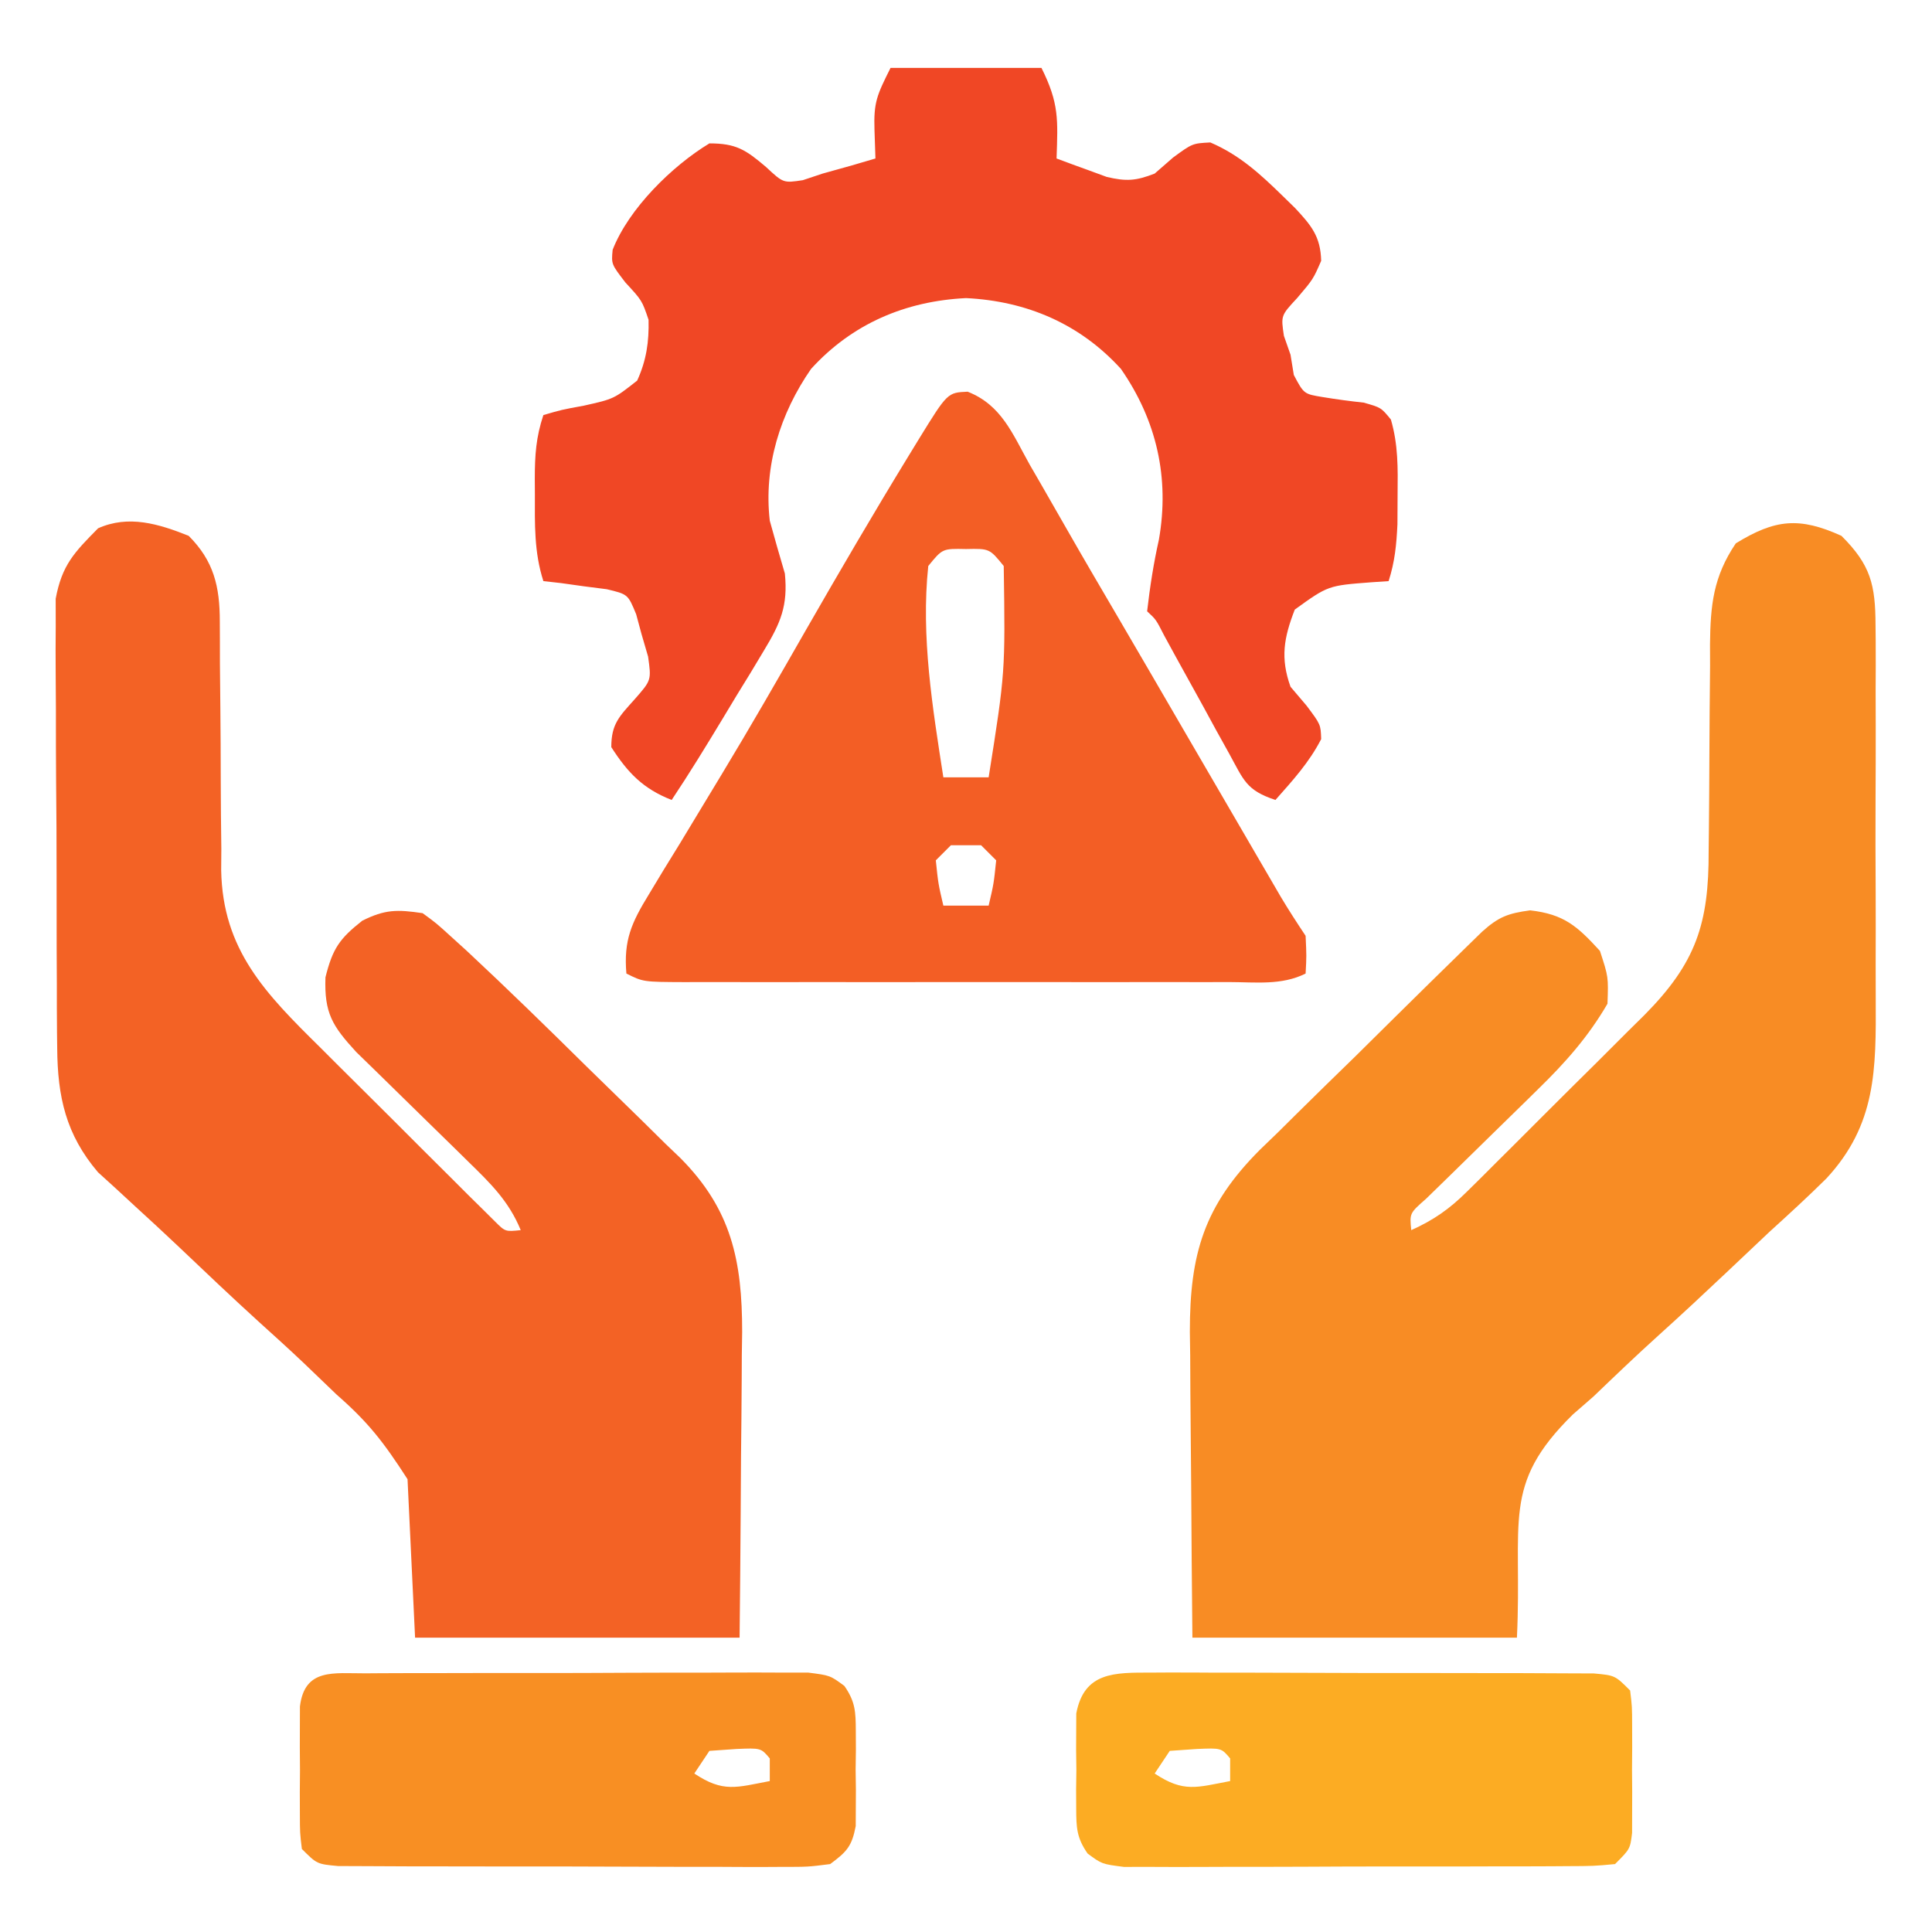
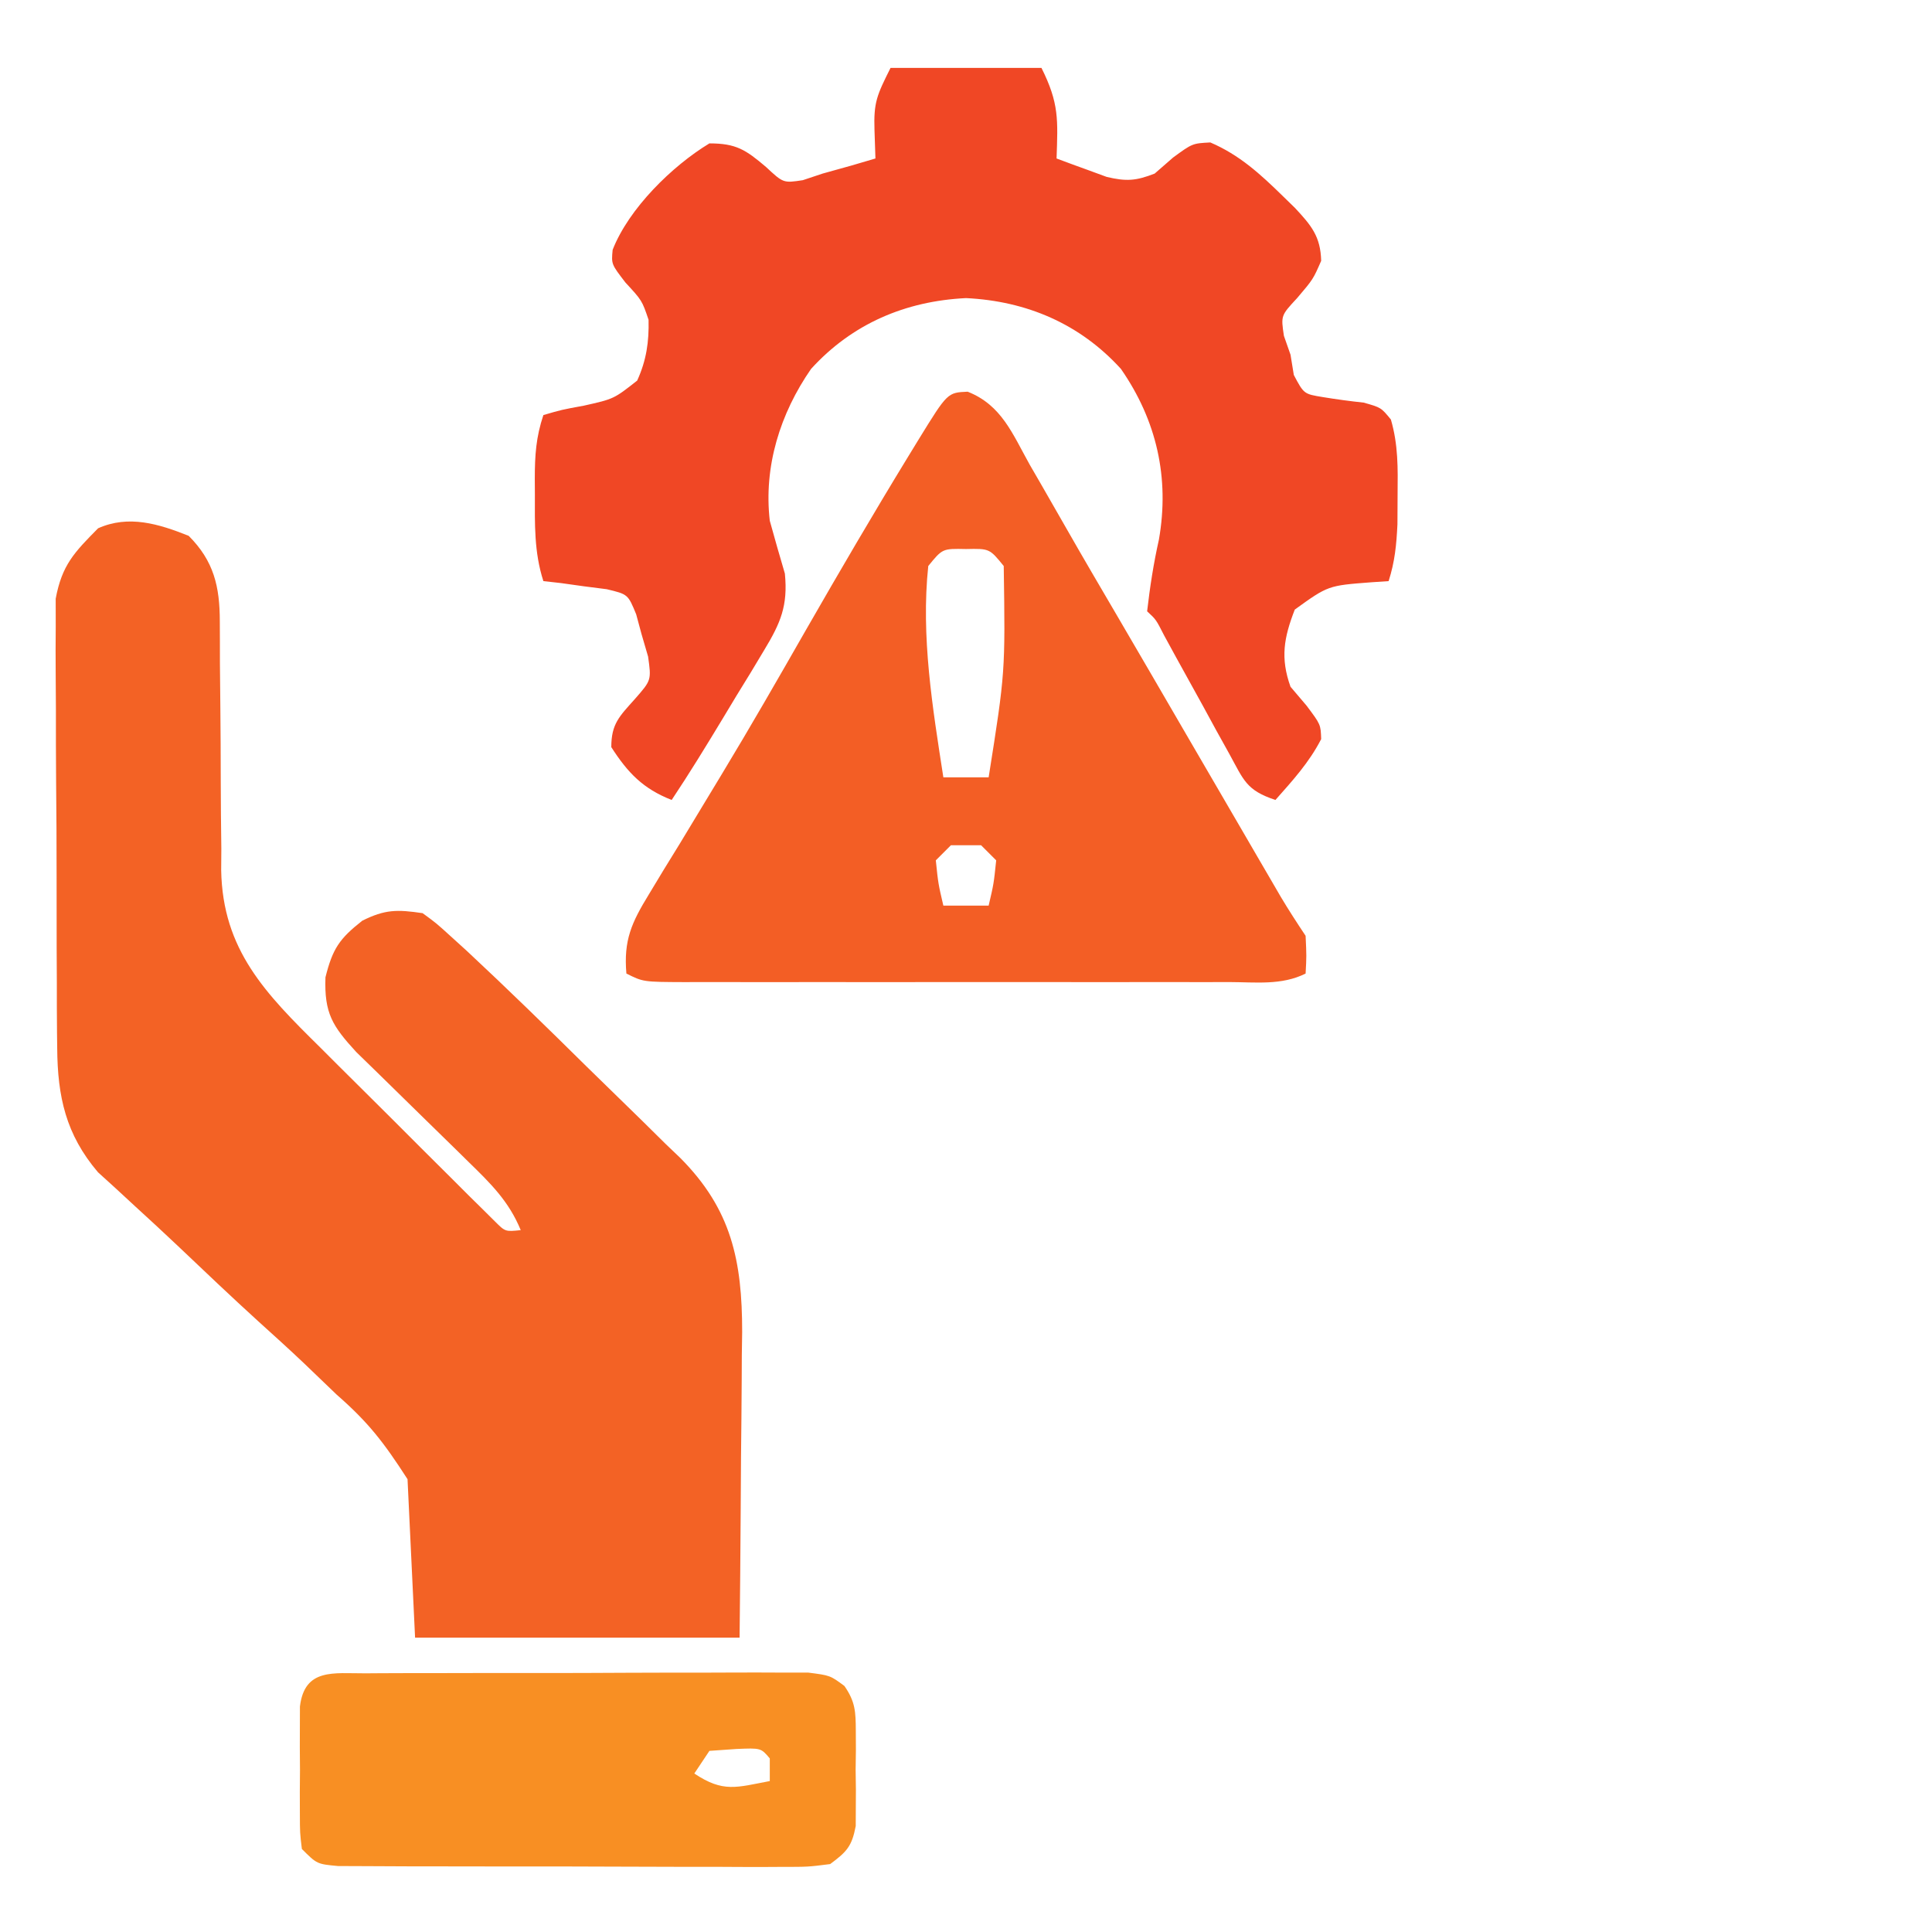
<svg xmlns="http://www.w3.org/2000/svg" width="256" height="256">
  <path d="M0 0 C3.342 3.342 4.123 6.725 4.126 11.344 C4.132 12.657 4.132 12.657 4.138 13.996 C4.139 14.939 4.14 15.883 4.141 16.855 C4.159 18.86 4.179 20.865 4.199 22.869 C4.228 26.025 4.25 29.18 4.25 32.335 C4.254 35.384 4.288 38.432 4.328 41.48 C4.321 42.414 4.314 43.348 4.307 44.31 C4.502 54.885 10.185 60.648 17.418 67.781 C18.116 68.48 18.815 69.179 19.535 69.899 C20.999 71.362 22.467 72.82 23.939 74.275 C26.2 76.513 28.447 78.763 30.693 81.016 C32.122 82.438 33.551 83.86 34.98 85.281 C35.654 85.956 36.328 86.631 37.023 87.326 C37.647 87.941 38.271 88.556 38.915 89.189 C39.464 89.734 40.013 90.278 40.578 90.839 C41.952 92.211 41.952 92.211 44 92 C42.428 88.171 40.007 85.806 37.062 82.938 C36.582 82.464 36.101 81.991 35.606 81.504 C34.075 79.998 32.538 78.498 31 77 C28.973 75.027 26.953 73.047 24.938 71.062 C24.039 70.187 23.141 69.312 22.215 68.41 C19.026 64.94 17.956 63.241 18.125 58.5 C19.074 54.703 19.973 53.385 23 51 C26.018 49.491 27.623 49.5 31 50 C32.817 51.329 32.817 51.329 34.745 53.084 C35.448 53.722 36.151 54.36 36.875 55.016 C42.232 60.016 47.472 65.127 52.683 70.278 C54.106 71.679 55.534 73.073 56.969 74.461 C59.063 76.488 61.137 78.534 63.207 80.586 C63.845 81.196 64.482 81.805 65.139 82.433 C71.921 89.247 73.342 96.053 73.34 105.49 C73.324 106.516 73.309 107.541 73.293 108.598 C73.289 109.673 73.284 110.747 73.28 111.855 C73.263 115.258 73.226 118.66 73.188 122.062 C73.172 124.382 73.159 126.702 73.146 129.021 C73.116 134.681 73.057 140.34 73 146 C58.81 146 44.62 146 30 146 C29.505 135.605 29.505 135.605 29 125 C25.821 120.073 23.81 117.472 19.602 113.789 C18.156 112.402 16.711 111.014 15.266 109.626 C13.265 107.729 11.219 105.882 9.173 104.033 C5.578 100.763 2.061 97.408 -1.464 94.063 C-3.336 92.295 -5.225 90.543 -7.13 88.81 C-8.416 87.622 -8.416 87.622 -9.728 86.409 C-10.482 85.724 -11.236 85.039 -12.014 84.333 C-16.276 79.328 -17.375 74.317 -17.42 67.875 C-17.428 67.201 -17.437 66.526 -17.446 65.832 C-17.469 63.626 -17.47 61.421 -17.469 59.215 C-17.476 57.67 -17.484 56.125 -17.492 54.58 C-17.505 51.351 -17.507 48.123 -17.501 44.894 C-17.495 40.766 -17.526 36.639 -17.566 32.511 C-17.592 29.324 -17.595 26.137 -17.591 22.949 C-17.593 21.428 -17.603 19.906 -17.62 18.384 C-17.643 16.254 -17.633 14.126 -17.615 11.996 C-17.617 10.787 -17.619 9.578 -17.621 8.332 C-16.789 3.868 -15.172 2.208 -12 -1 C-7.959 -2.802 -3.972 -1.589 0 0 Z " fill="#F36225" transform="translate(25,71)" />
-   <path d="M0 0 C3.873 3.855 4.503 6.469 4.518 11.866 C4.525 12.537 4.532 13.208 4.539 13.899 C4.556 16.106 4.545 18.312 4.531 20.52 C4.534 22.063 4.538 23.606 4.543 25.149 C4.549 28.381 4.54 31.613 4.521 34.845 C4.499 38.971 4.512 43.096 4.536 47.221 C4.55 50.409 4.546 53.596 4.535 56.783 C4.533 58.303 4.536 59.823 4.545 61.343 C4.59 70.737 4.621 78.005 -1.979 85.139 C-4.44 87.575 -6.978 89.904 -9.543 92.23 C-11.442 94.02 -13.338 95.813 -15.232 97.607 C-18.196 100.404 -21.173 103.183 -24.2 105.911 C-27.141 108.564 -29.997 111.301 -32.855 114.043 C-33.756 114.828 -34.657 115.613 -35.586 116.422 C-45.128 125.798 -42.262 130.506 -43 146 C-57.19 146 -71.38 146 -86 146 C-86.069 139.186 -86.129 132.373 -86.165 125.559 C-86.18 123.244 -86.2 120.929 -86.226 118.614 C-86.263 115.275 -86.28 111.937 -86.293 108.598 C-86.308 107.572 -86.324 106.547 -86.34 105.49 C-86.342 95.13 -84.463 88.785 -77.07 81.365 C-76.283 80.605 -75.495 79.845 -74.684 79.062 C-73.871 78.256 -73.059 77.45 -72.222 76.62 C-69.641 74.065 -67.04 71.533 -64.438 69 C-62.684 67.268 -60.932 65.535 -59.182 63.801 C-55.987 60.648 -52.791 57.498 -49.576 54.367 C-48.932 53.739 -48.288 53.111 -47.625 52.464 C-45.434 50.49 -44.201 50.027 -41.25 49.625 C-36.763 50.143 -35.022 51.696 -32 55 C-30.875 58.438 -30.875 58.438 -31 62 C-33.552 66.383 -36.583 69.801 -40.203 73.328 C-40.686 73.803 -41.168 74.278 -41.666 74.768 C-43.189 76.267 -44.719 77.759 -46.25 79.25 C-48.282 81.229 -50.307 83.214 -52.328 85.203 C-53.224 86.076 -54.121 86.949 -55.044 87.849 C-57.224 89.762 -57.224 89.762 -57 92 C-54.047 90.668 -51.952 89.207 -49.656 86.931 C-49.025 86.31 -48.395 85.688 -47.745 85.048 C-47.075 84.378 -46.405 83.707 -45.715 83.016 C-45.017 82.322 -44.32 81.629 -43.601 80.915 C-42.129 79.448 -40.659 77.979 -39.191 76.507 C-36.951 74.263 -34.698 72.034 -32.443 69.805 C-31.012 68.376 -29.582 66.946 -28.152 65.516 C-27.48 64.853 -26.808 64.19 -26.116 63.507 C-19.267 56.59 -17.563 51.396 -17.594 41.781 C-17.577 40.317 -17.577 40.317 -17.561 38.823 C-17.527 35.716 -17.511 32.608 -17.5 29.5 C-17.485 25.406 -17.452 21.313 -17.406 17.219 C-17.409 16.284 -17.412 15.35 -17.415 14.387 C-17.356 9.202 -16.994 5.437 -14 1 C-8.789 -2.207 -5.583 -2.528 0 0 Z " fill="#F88C24" transform="translate(244,71)" />
  <path d="M0 0 C6.6 0 13.2 0 20 0 C22.353 4.707 22.171 6.869 22 12 C23.412 12.534 24.83 13.052 26.25 13.562 C27.433 13.998 27.433 13.998 28.641 14.441 C31.249 15.059 32.522 14.965 35 14 C35.804 13.299 36.609 12.598 37.438 11.875 C40 10 40 10 42.375 9.875 C46.256 11.538 49 14.068 52 17 C52.789 17.77 52.789 17.77 53.594 18.555 C55.756 20.873 56.984 22.336 57.062 25.562 C56 28 56 28 53.875 30.5 C51.724 32.814 51.724 32.814 52.125 35.5 C52.414 36.325 52.703 37.15 53 38 C53.144 38.887 53.289 39.774 53.438 40.688 C54.772 43.206 54.772 43.206 57.285 43.617 C59.078 43.911 60.88 44.156 62.688 44.348 C65 45 65 45 66.301 46.59 C67.275 49.946 67.225 53.01 67.188 56.5 C67.181 57.81 67.175 59.119 67.168 60.469 C67.038 63.205 66.824 65.415 66 68 C65.241 68.052 64.481 68.103 63.699 68.156 C57.978 68.59 57.978 68.59 53.566 71.773 C52.122 75.491 51.632 78.18 53 82 C54.052 83.237 54.052 83.237 55.125 84.5 C57 87 57 87 57.062 88.938 C55.469 92.031 53.307 94.397 51 97 C47.139 95.713 46.827 94.42 44.898 90.906 C44.326 89.876 43.754 88.846 43.164 87.785 C42.574 86.701 41.983 85.617 41.375 84.5 C40.196 82.364 39.017 80.228 37.836 78.094 C37.055 76.666 37.055 76.666 36.259 75.209 C35.183 73.095 35.183 73.095 34 72 C34.37 68.79 34.853 65.653 35.562 62.5 C36.992 54.334 35.272 46.713 30.527 39.879 C25.092 33.904 18.032 30.891 10 30.5 C1.968 30.891 -5.092 33.904 -10.527 39.879 C-14.631 45.79 -16.828 52.823 -16 60 C-15.355 62.339 -14.689 64.673 -14 67 C-13.578 71.265 -14.57 73.564 -16.773 77.195 C-17.351 78.158 -17.928 79.121 -18.523 80.113 C-19.134 81.107 -19.745 82.101 -20.375 83.125 C-20.978 84.127 -21.582 85.128 -22.203 86.16 C-24.411 89.816 -26.631 93.446 -29 97 C-32.792 95.51 -34.806 93.413 -37 90 C-37 86.918 -35.942 85.936 -33.875 83.625 C-31.687 81.13 -31.687 81.13 -32.125 78 C-32.414 77.01 -32.703 76.02 -33 75 C-33.232 74.14 -33.464 73.28 -33.703 72.395 C-34.792 69.747 -34.792 69.747 -37.602 69.074 C-38.599 68.947 -39.597 68.819 -40.625 68.688 C-41.628 68.547 -42.631 68.406 -43.664 68.262 C-44.82 68.132 -44.82 68.132 -46 68 C-47.237 64.162 -47.133 60.444 -47.125 56.438 C-47.129 55.765 -47.133 55.093 -47.137 54.4 C-47.131 51.325 -46.98 48.94 -46 46 C-43.602 45.297 -43.602 45.297 -40.625 44.75 C-36.657 43.86 -36.657 43.86 -33.57 41.43 C-32.349 38.744 -31.993 36.306 -32.062 33.375 C-32.932 30.811 -32.932 30.811 -35.125 28.438 C-37 26 -37 26 -36.82 24.098 C-34.681 18.626 -28.941 12.991 -24 10 C-20.468 10 -19.201 10.829 -16.5 13.125 C-14.203 15.265 -14.203 15.265 -11.625 14.875 C-10.759 14.586 -9.893 14.297 -9 14 C-7.742 13.649 -6.484 13.299 -5.188 12.938 C-4.136 12.628 -3.084 12.319 -2 12 C-2.041 10.762 -2.083 9.525 -2.125 8.25 C-2.249 4.545 -1.806 3.611 0 0 Z " fill="#F04725" transform="translate(118,9)" />
  <path d="M0 0 C4.492 1.775 5.928 5.567 8.215 9.66 C8.73 10.551 9.245 11.441 9.776 12.358 C10.883 14.275 11.984 16.196 13.079 18.12 C15.324 22.056 17.617 25.963 19.909 29.872 C22.878 34.94 25.826 40.02 28.777 45.098 C31.359 49.536 33.943 53.973 36.527 58.41 C37.124 59.437 37.721 60.463 38.335 61.521 C38.889 62.47 39.442 63.42 40.012 64.398 C40.499 65.235 40.986 66.072 41.487 66.935 C42.533 68.687 43.645 70.4 44.777 72.098 C44.902 74.785 44.902 74.785 44.777 77.098 C41.601 78.686 38.175 78.236 34.688 78.227 C33.434 78.23 33.434 78.23 32.155 78.232 C29.383 78.237 26.611 78.234 23.84 78.23 C21.919 78.231 19.999 78.232 18.078 78.233 C14.05 78.235 10.022 78.233 5.993 78.228 C0.821 78.222 -4.351 78.226 -9.523 78.232 C-13.49 78.235 -17.456 78.234 -21.423 78.231 C-23.331 78.231 -25.238 78.232 -27.145 78.234 C-29.808 78.236 -32.47 78.233 -35.133 78.227 C-36.324 78.23 -36.324 78.23 -37.538 78.233 C-42.994 78.212 -42.994 78.212 -45.223 77.098 C-45.603 72.686 -44.539 70.358 -42.25 66.617 C-41.605 65.548 -40.96 64.48 -40.296 63.379 C-39.584 62.222 -38.872 61.066 -38.16 59.91 C-37.058 58.093 -35.961 56.274 -34.863 54.454 C-34.109 53.204 -33.353 51.954 -32.596 50.705 C-28.765 44.374 -25.084 37.96 -21.41 31.535 C-16.978 23.813 -12.492 16.132 -7.848 8.535 C-7.16 7.41 -7.16 7.41 -6.458 6.261 C-2.672 0.117 -2.672 0.117 0 0 Z M-5.223 23.098 C-6.21 32.438 -4.65 41.881 -3.223 51.098 C-1.243 51.098 0.737 51.098 2.777 51.098 C4.985 37.16 4.985 37.16 4.777 23.098 C2.892 20.782 2.892 20.782 -0.223 20.848 C-3.338 20.782 -3.338 20.782 -5.223 23.098 Z M-2.223 60.098 C-2.883 60.758 -3.543 61.418 -4.223 62.098 C-3.901 65.197 -3.901 65.197 -3.223 68.098 C-1.243 68.098 0.737 68.098 2.777 68.098 C3.455 65.197 3.455 65.197 3.777 62.098 C3.117 61.438 2.457 60.778 1.777 60.098 C0.457 60.098 -0.863 60.098 -2.223 60.098 Z " fill="#F35E25" transform="translate(128.223,51.902)" />
-   <path d="M0 0 C0.66 -0.004 1.321 -0.007 2.001 -0.011 C4.183 -0.019 6.365 -0.006 8.547 0.009 C10.062 0.01 11.578 0.009 13.093 0.008 C16.268 0.008 19.443 0.018 22.618 0.036 C26.693 0.059 30.767 0.059 34.842 0.053 C37.97 0.049 41.099 0.056 44.228 0.066 C45.73 0.07 47.233 0.071 48.736 0.069 C50.833 0.069 52.93 0.081 55.027 0.098 C56.222 0.102 57.416 0.107 58.647 0.112 C61.449 0.372 61.449 0.372 63.449 2.372 C63.708 4.495 63.708 4.495 63.715 7.091 C63.718 8.489 63.718 8.489 63.722 9.915 C63.715 10.891 63.707 11.867 63.699 12.872 C63.711 14.336 63.711 14.336 63.722 15.829 C63.72 16.761 63.717 17.693 63.715 18.654 C63.712 19.51 63.71 20.367 63.708 21.249 C63.449 23.372 63.449 23.372 61.449 25.372 C58.647 25.633 58.647 25.633 55.027 25.647 C54.369 25.652 53.71 25.657 53.031 25.662 C50.849 25.676 48.667 25.675 46.484 25.673 C44.97 25.677 43.455 25.681 41.941 25.686 C38.764 25.694 35.587 25.693 32.41 25.688 C28.337 25.682 24.264 25.699 20.19 25.722 C17.061 25.737 13.933 25.738 10.804 25.735 C9.302 25.735 7.8 25.741 6.298 25.751 C4.199 25.763 2.1 25.756 0 25.745 C-1.195 25.745 -2.391 25.746 -3.622 25.747 C-6.551 25.372 -6.551 25.372 -8.436 23.976 C-9.886 21.891 -9.938 20.557 -9.949 18.029 C-9.953 17.195 -9.957 16.361 -9.961 15.501 C-9.944 14.2 -9.944 14.2 -9.926 12.872 C-9.938 12.005 -9.949 11.137 -9.961 10.243 C-9.955 8.992 -9.955 8.992 -9.949 7.716 C-9.946 6.955 -9.943 6.194 -9.939 5.409 C-8.889 -0.101 -4.887 -0.003 0 0 Z M2.449 10.372 C1.459 11.857 1.459 11.857 0.449 13.372 C4.299 15.939 6.035 15.205 10.449 14.372 C10.449 13.382 10.449 12.392 10.449 11.372 C9.278 9.983 9.278 9.983 6.011 10.122 C4.836 10.205 3.66 10.287 2.449 10.372 Z " fill="#FCAC23" transform="translate(152.551,221.628)" />
  <path d="M0 0 C0.988 -0.008 0.988 -0.008 1.996 -0.015 C4.179 -0.029 6.361 -0.028 8.543 -0.026 C10.058 -0.03 11.572 -0.034 13.087 -0.039 C16.264 -0.047 19.44 -0.046 22.617 -0.041 C26.691 -0.035 30.764 -0.052 34.837 -0.075 C37.966 -0.09 41.095 -0.091 44.223 -0.088 C45.725 -0.088 47.227 -0.094 48.729 -0.104 C50.829 -0.116 52.928 -0.109 55.027 -0.098 C56.223 -0.098 57.418 -0.099 58.65 -0.1 C61.578 0.275 61.578 0.275 63.464 1.671 C64.913 3.756 64.966 5.09 64.977 7.618 C64.981 8.452 64.985 9.286 64.989 10.146 C64.977 11.013 64.965 11.881 64.953 12.775 C64.965 13.642 64.977 14.51 64.989 15.404 C64.985 16.238 64.981 17.072 64.977 17.931 C64.973 18.692 64.97 19.453 64.967 20.238 C64.454 22.928 63.78 23.644 61.578 25.275 C58.65 25.649 58.65 25.649 55.027 25.647 C54.367 25.651 53.706 25.654 53.026 25.658 C50.844 25.666 48.663 25.653 46.481 25.638 C44.965 25.637 43.45 25.638 41.934 25.639 C38.759 25.639 35.584 25.629 32.409 25.611 C28.335 25.588 24.26 25.588 20.185 25.594 C17.057 25.598 13.928 25.591 10.8 25.581 C9.297 25.577 7.794 25.576 6.291 25.578 C4.194 25.578 2.097 25.566 0 25.549 C-1.195 25.545 -2.389 25.54 -3.62 25.535 C-6.422 25.275 -6.422 25.275 -8.422 23.275 C-8.68 21.152 -8.68 21.152 -8.687 18.556 C-8.69 17.624 -8.692 16.692 -8.695 15.732 C-8.687 14.756 -8.68 13.78 -8.672 12.775 C-8.679 11.799 -8.687 10.823 -8.695 9.818 C-8.692 8.886 -8.69 7.954 -8.687 6.993 C-8.685 6.137 -8.683 5.28 -8.68 4.398 C-8.057 -0.719 -4.214 0.016 0 0 Z M45.578 10.275 C44.588 11.76 44.588 11.76 43.578 13.275 C47.429 15.842 49.164 15.108 53.578 14.275 C53.578 13.285 53.578 12.295 53.578 11.275 C52.407 9.886 52.407 9.886 49.141 10.025 C47.965 10.107 46.79 10.19 45.578 10.275 Z " fill="#F88F23" transform="translate(48.422,221.725)" />
</svg>